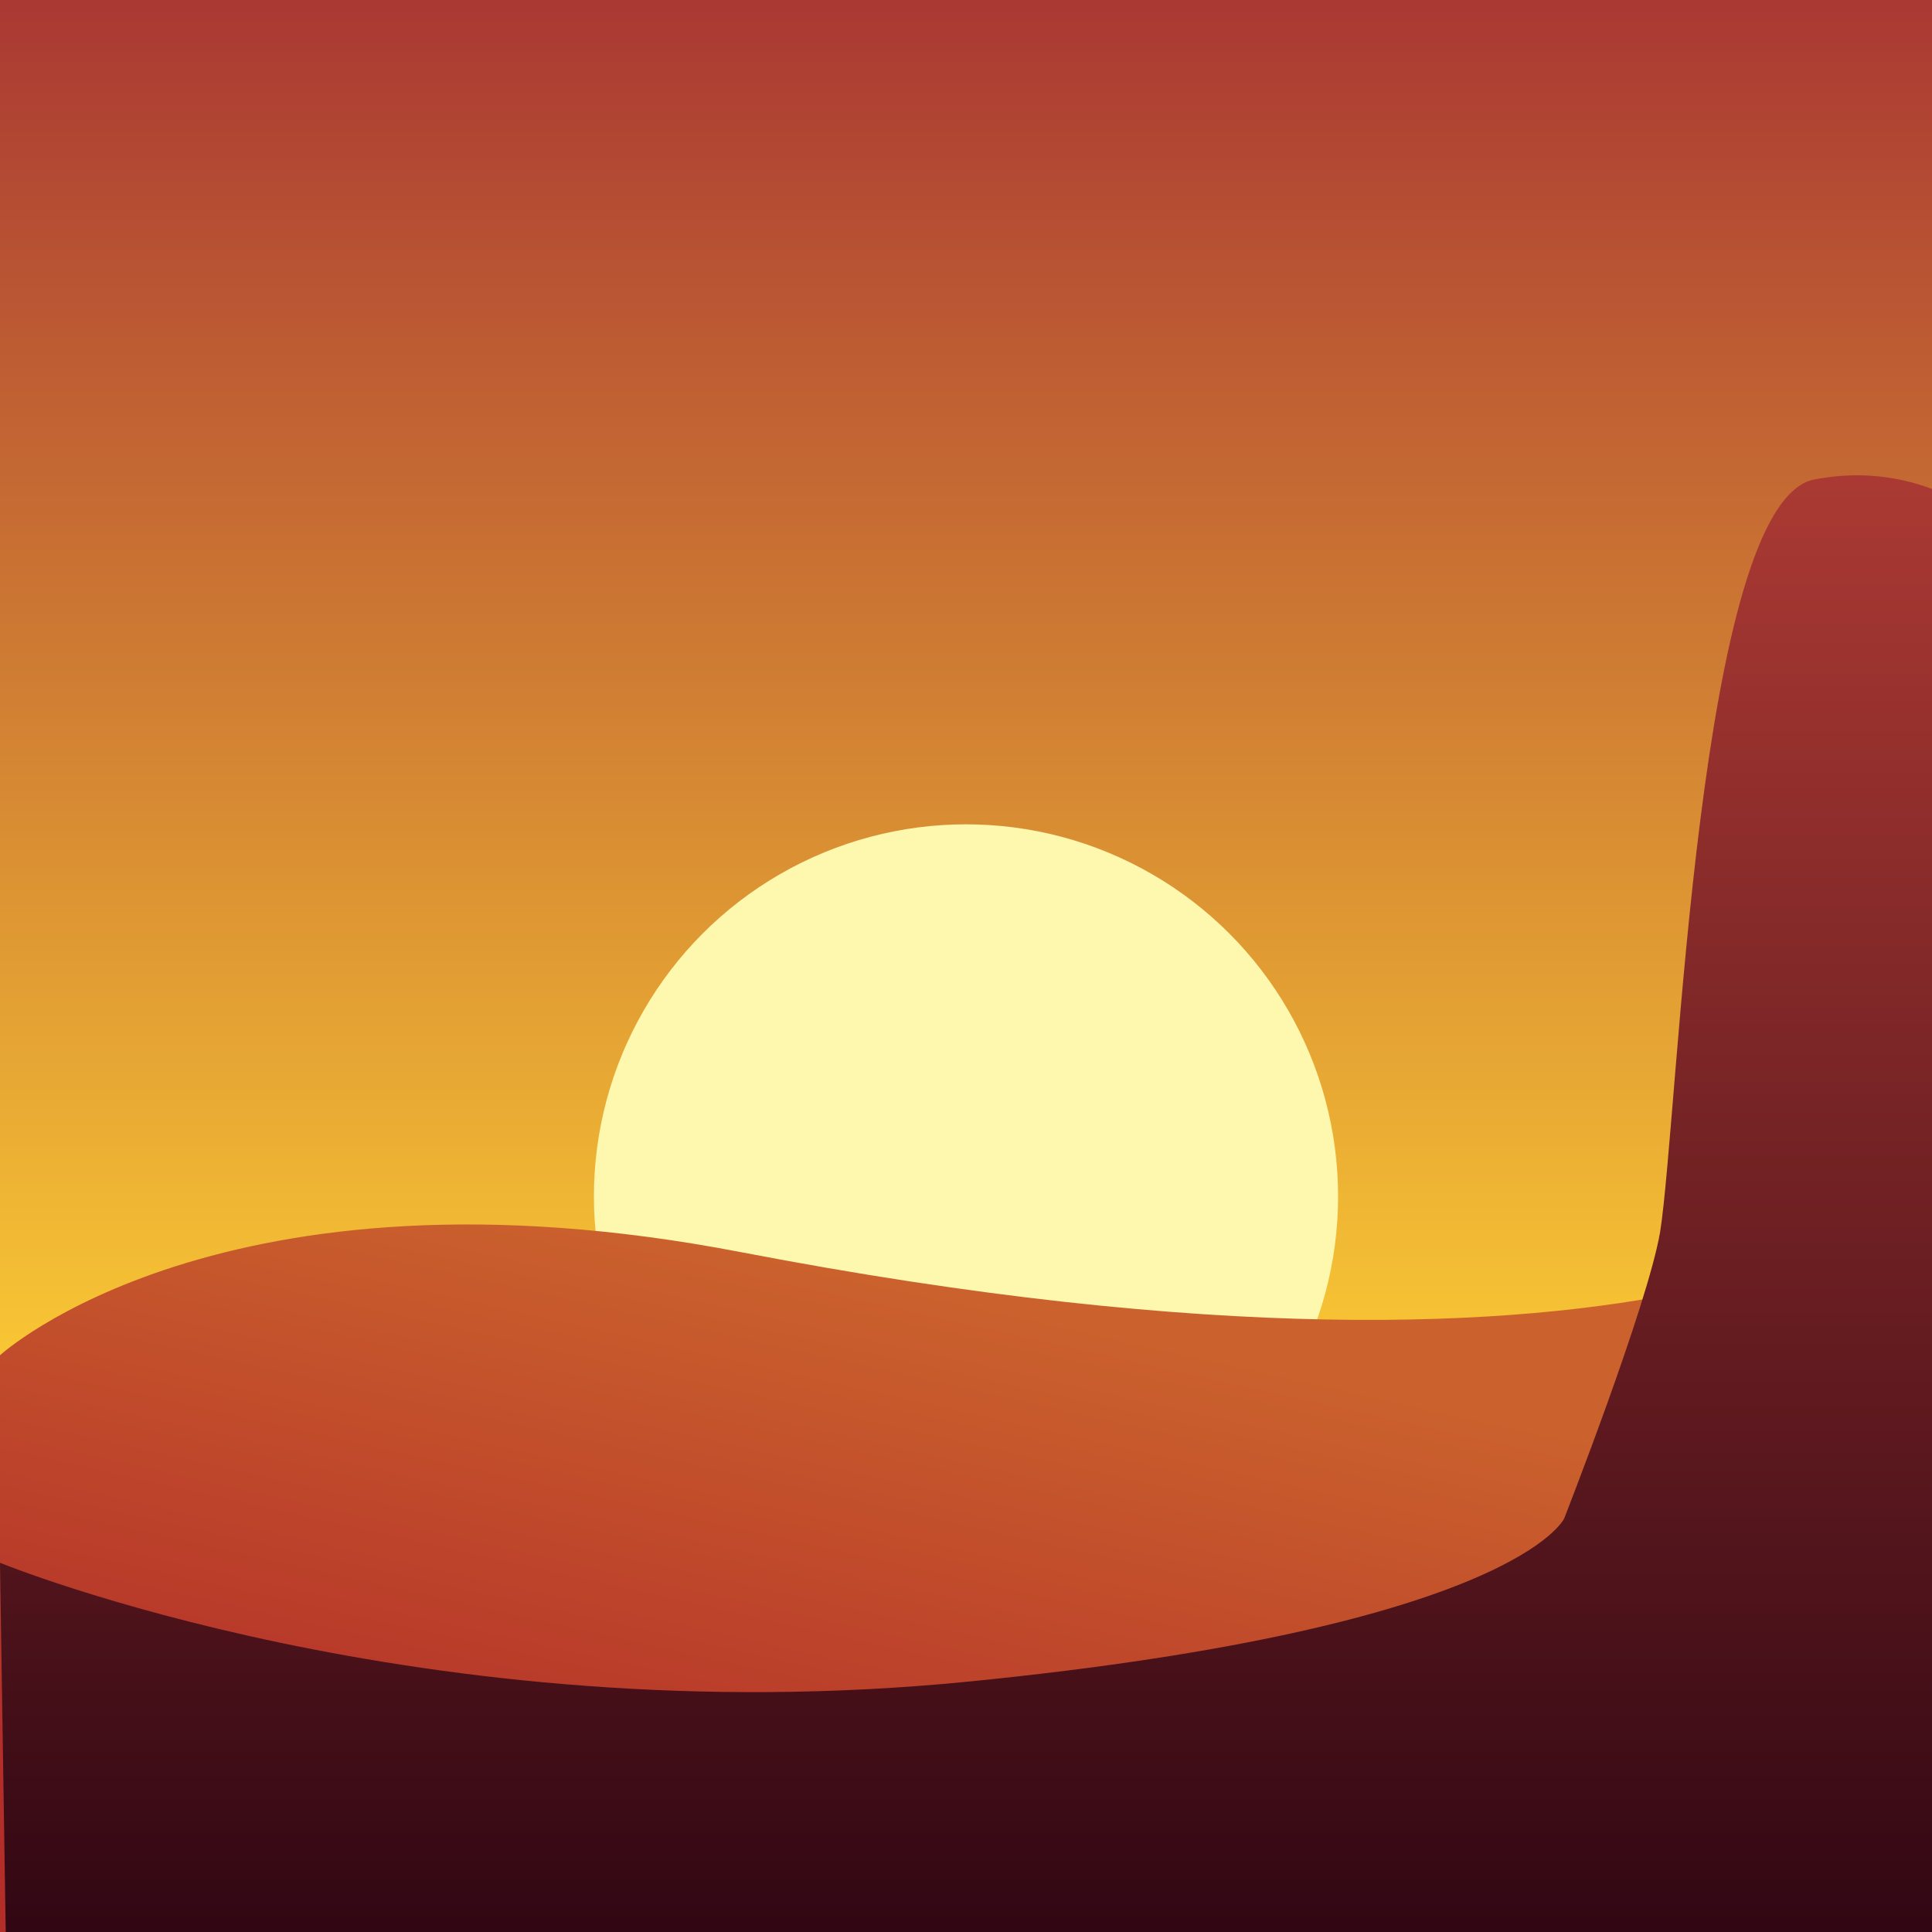
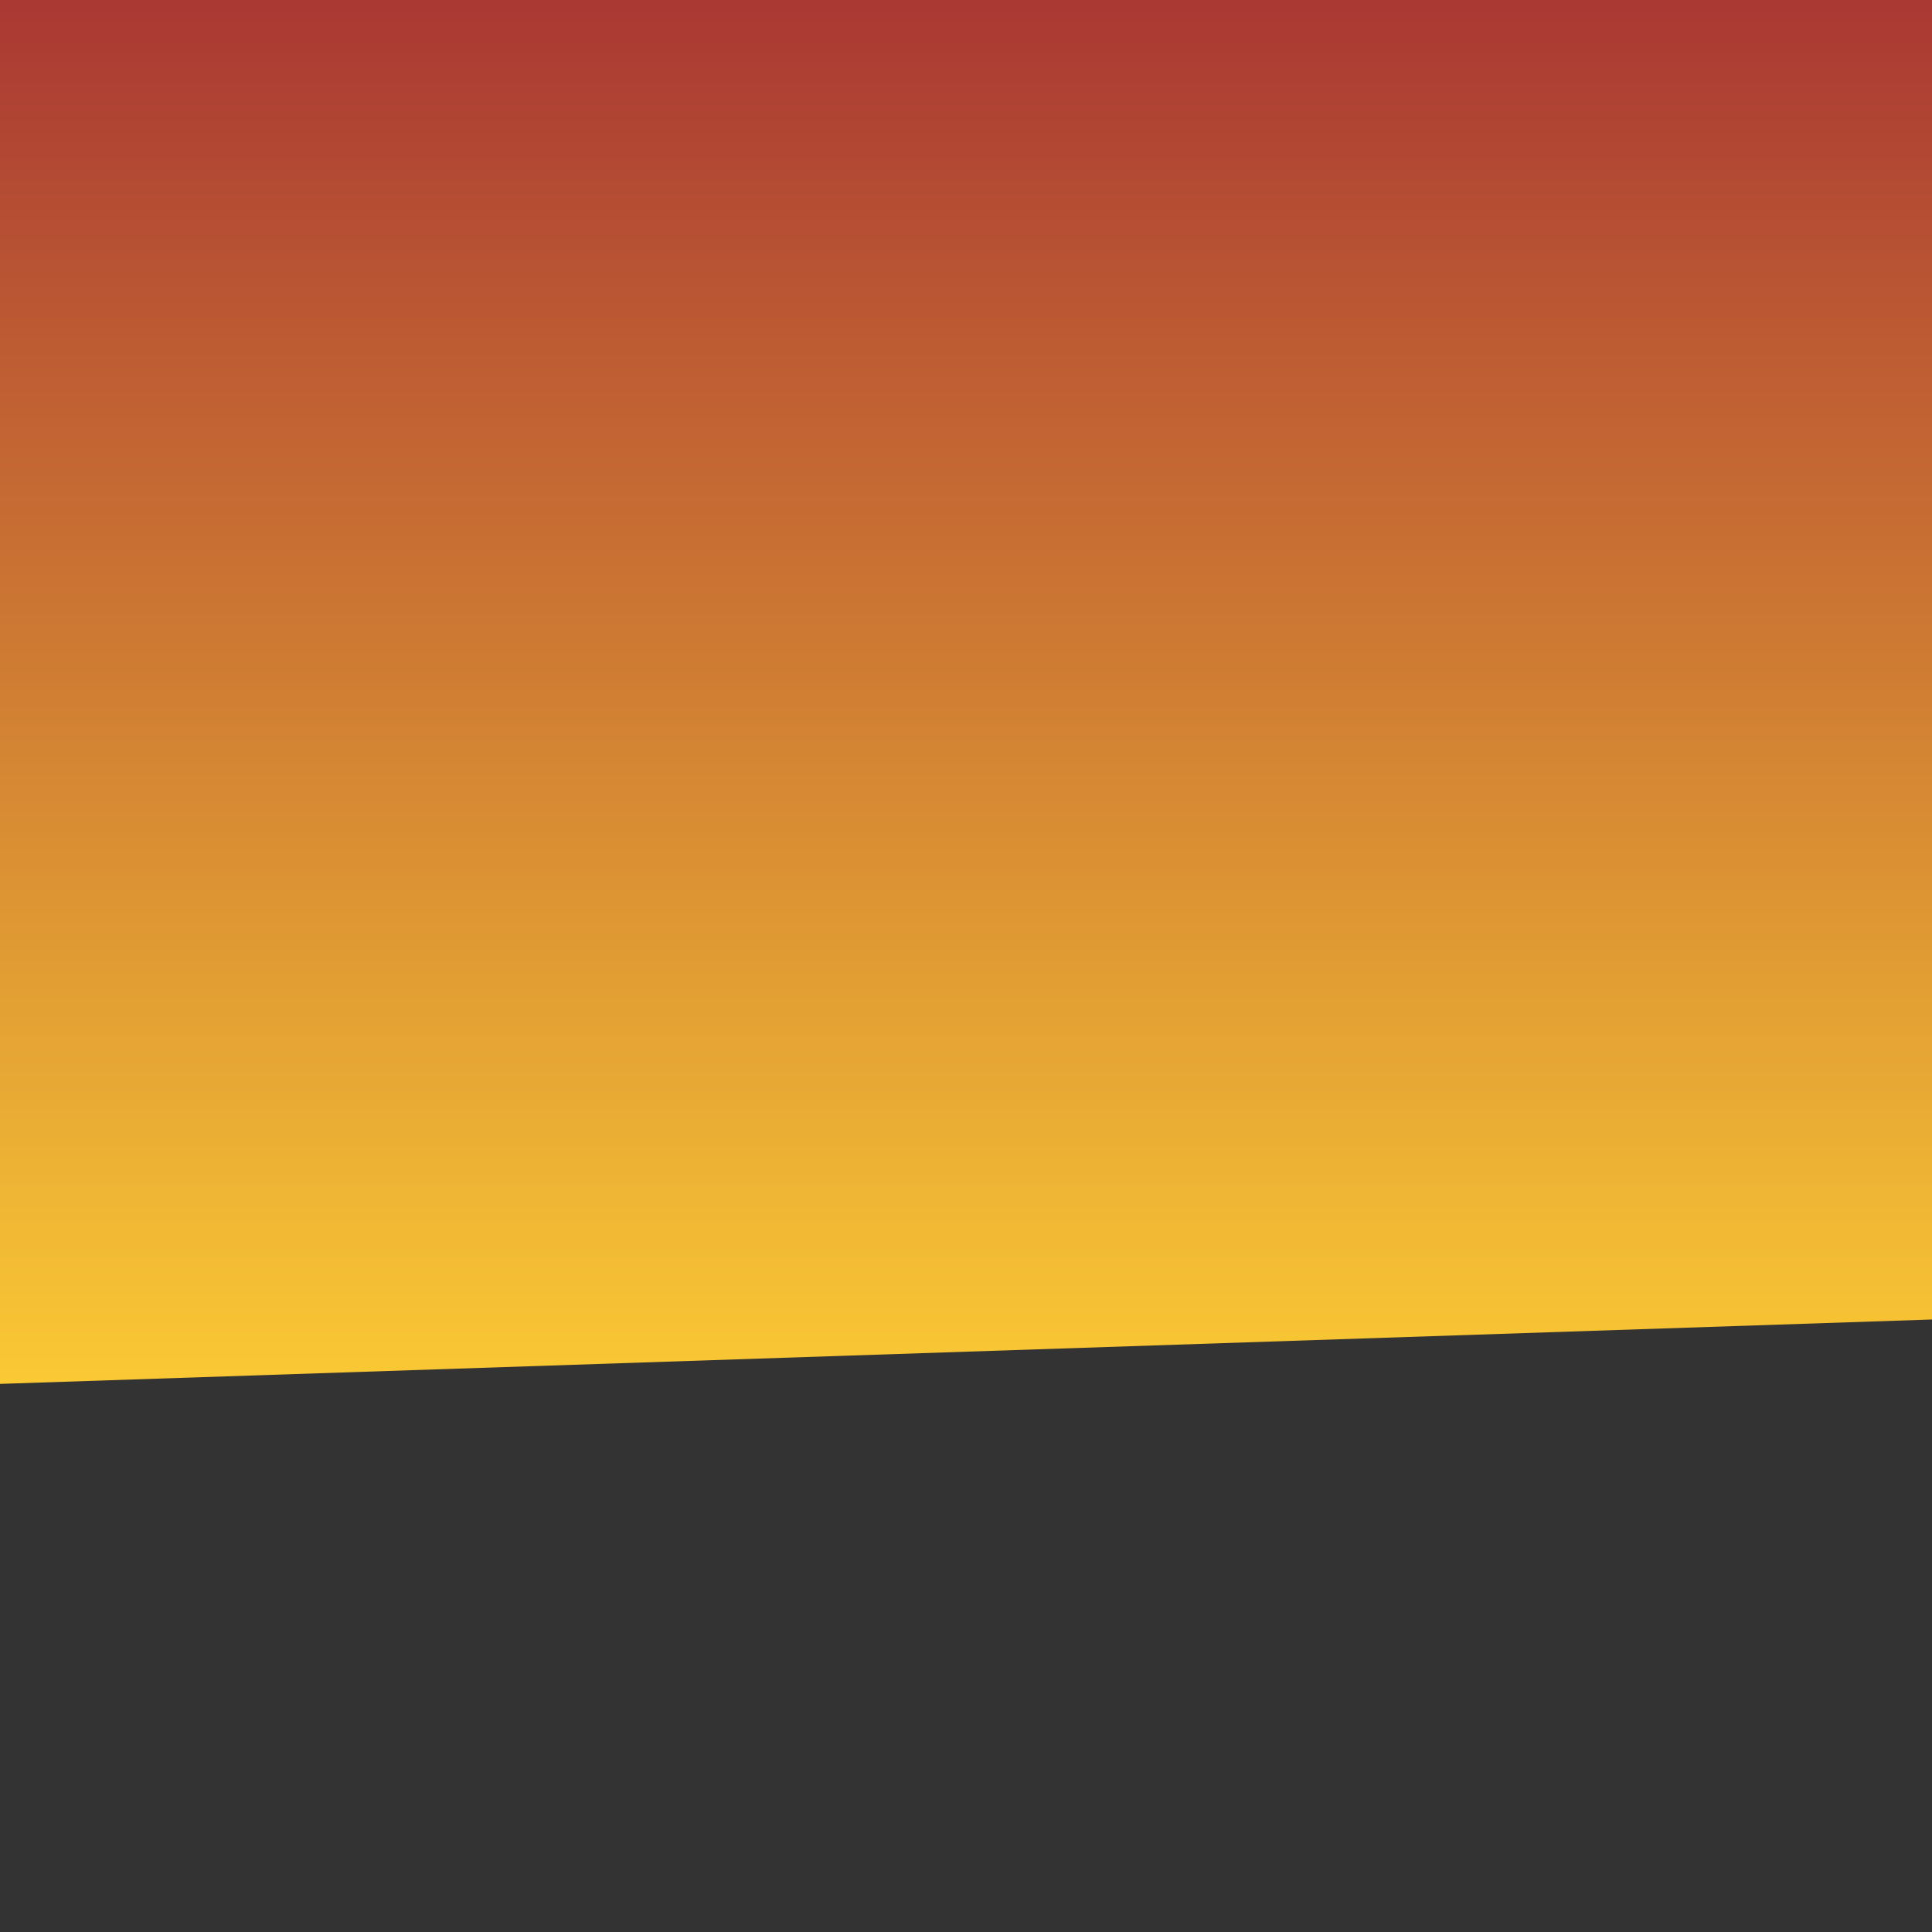
<svg xmlns="http://www.w3.org/2000/svg" version="1.1" id="Слой_1" x="0px" y="0px" width="135px" height="135px" viewBox="0 0 135 135" style="enable-background:new 0 0 135 135;" xml:space="preserve">
  <rect x="0" y="0" width="135" height="135" fill="#333333" stroke="none" />
  <style type="text/css">
	.st0{fill:#4EC2A3;}
	.st1{fill:#ED1C24;}
	.st2{fill:#FFDE17;}
	.st3{fill:#2B3990;}
	.st4{fill:url(#SVGID_1_);}
	.st5{fill:#FDF8AD;}
	.st6{fill:url(#SVGID_2_);}
	.st7{fill:url(#SVGID_3_);}
	.st8{fill:url(#SVGID_4_);}
	.st9{fill:#E6E6E6;}
	.st10{fill:#F2F2F2;}
	.st11{fill:#FFFFFF;}
</style>
  <g>
    <g>
      <linearGradient id="SVGID_1_" gradientUnits="userSpaceOnUse" x1="67.5" y1="96.659" x2="67.5" y2="-3.034984e-009">
        <stop offset="0" style="stop-color:#FAC934" />
        <stop offset="0.531" style="stop-color:#CE7A33" />
        <stop offset="0.994" style="stop-color:#AA3933" />
      </linearGradient>
      <polygon class="st4" points="135,92.2 0,96.7 0,0 135,0   " />
-       <circle class="st5" cx="67.5" cy="83.6" r="26" />
      <linearGradient id="SVGID_2_" gradientUnits="userSpaceOnUse" x1="72.734" y1="91.499" x2="62.9" y2="135.332">
        <stop offset="0" style="stop-color:#CB622D" />
        <stop offset="0.994" style="stop-color:#B32E29" />
      </linearGradient>
-       <path class="st6" d="M135,83.3c0,0-17.1,16.9-83.2,4.2C15.5,80.5,0,94.7,0,94.7V135h135V83.3z" />
    </g>
    <linearGradient id="SVGID_3_" gradientUnits="userSpaceOnUse" x1="67.5" y1="135" x2="67.5" y2="33.102">
      <stop offset="0" style="stop-color:#310713" />
      <stop offset="0.452" style="stop-color:#6A1E22" />
      <stop offset="0.994" style="stop-color:#AA3933" />
    </linearGradient>
-     <path class="st7" d="M0,109.2c0,0,29.5,12.1,67.7,8.3s41.6-11.4,41.6-11.4s5.8-14.8,6.7-20c1.3-8.2,2.6-51.1,10.8-52.6   c2.6-0.5,5.4-0.4,8.3,0.7V135H0.4L0,109.2z" />
  </g>
</svg>